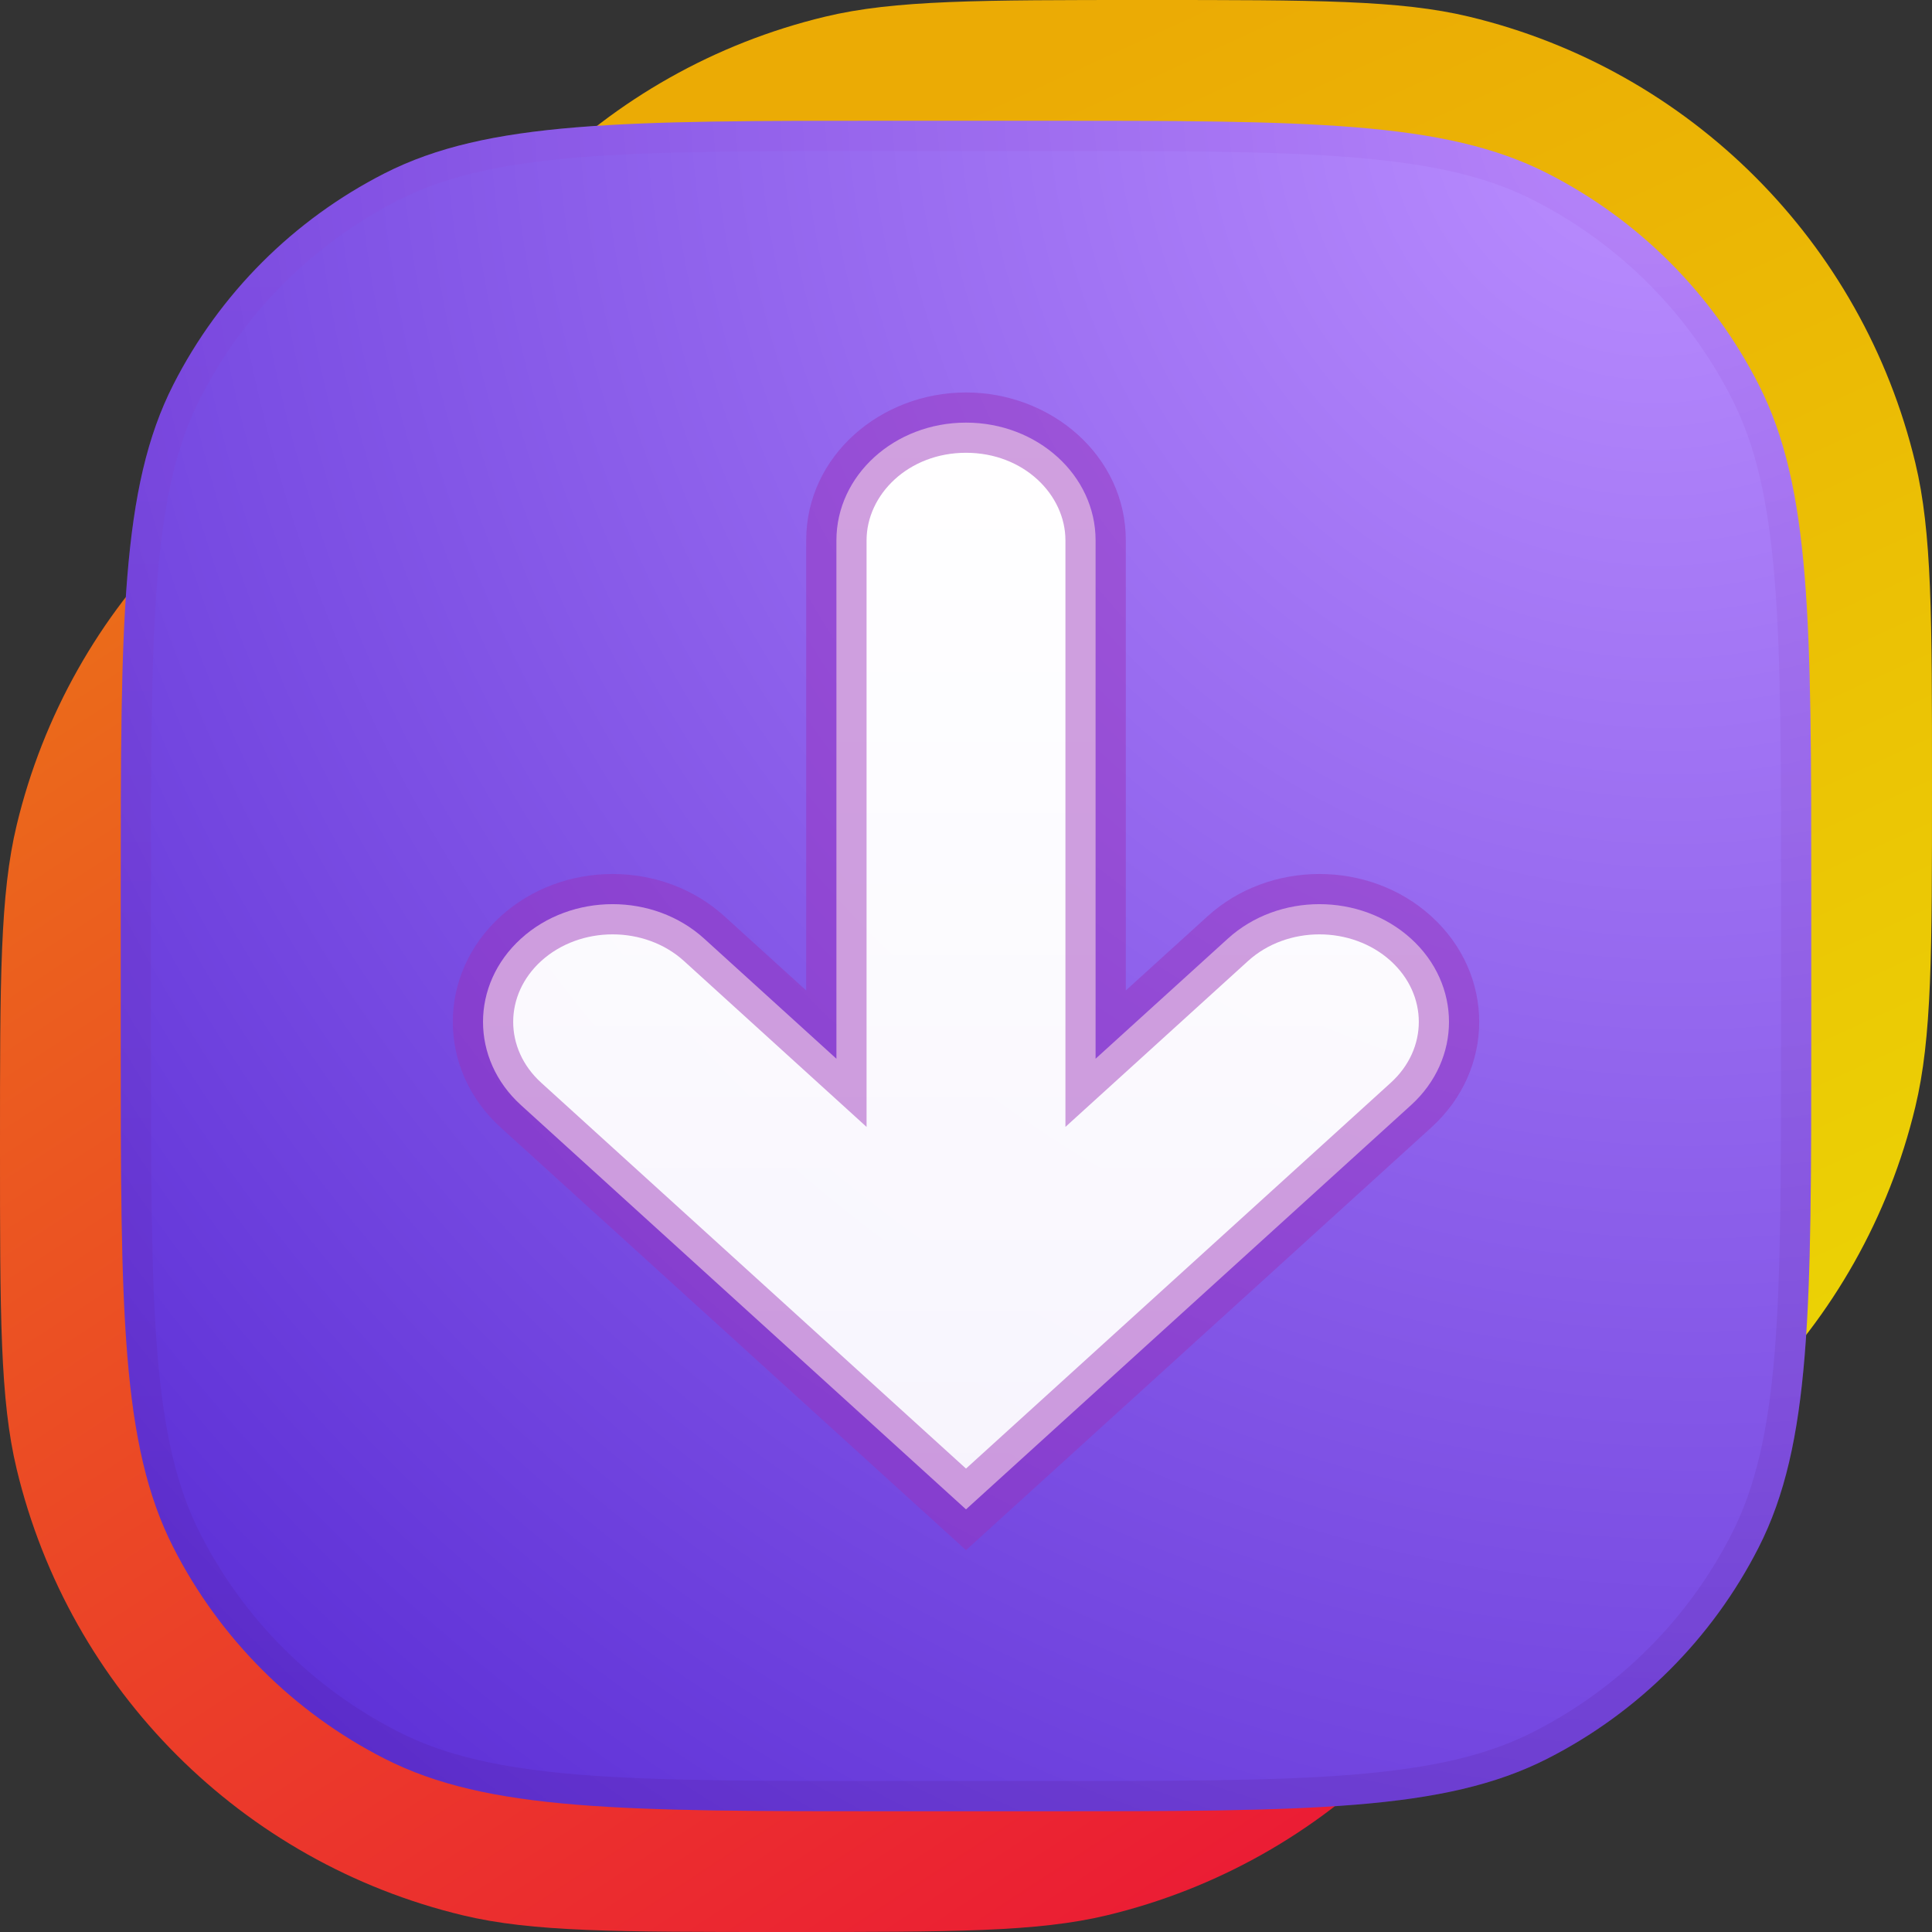
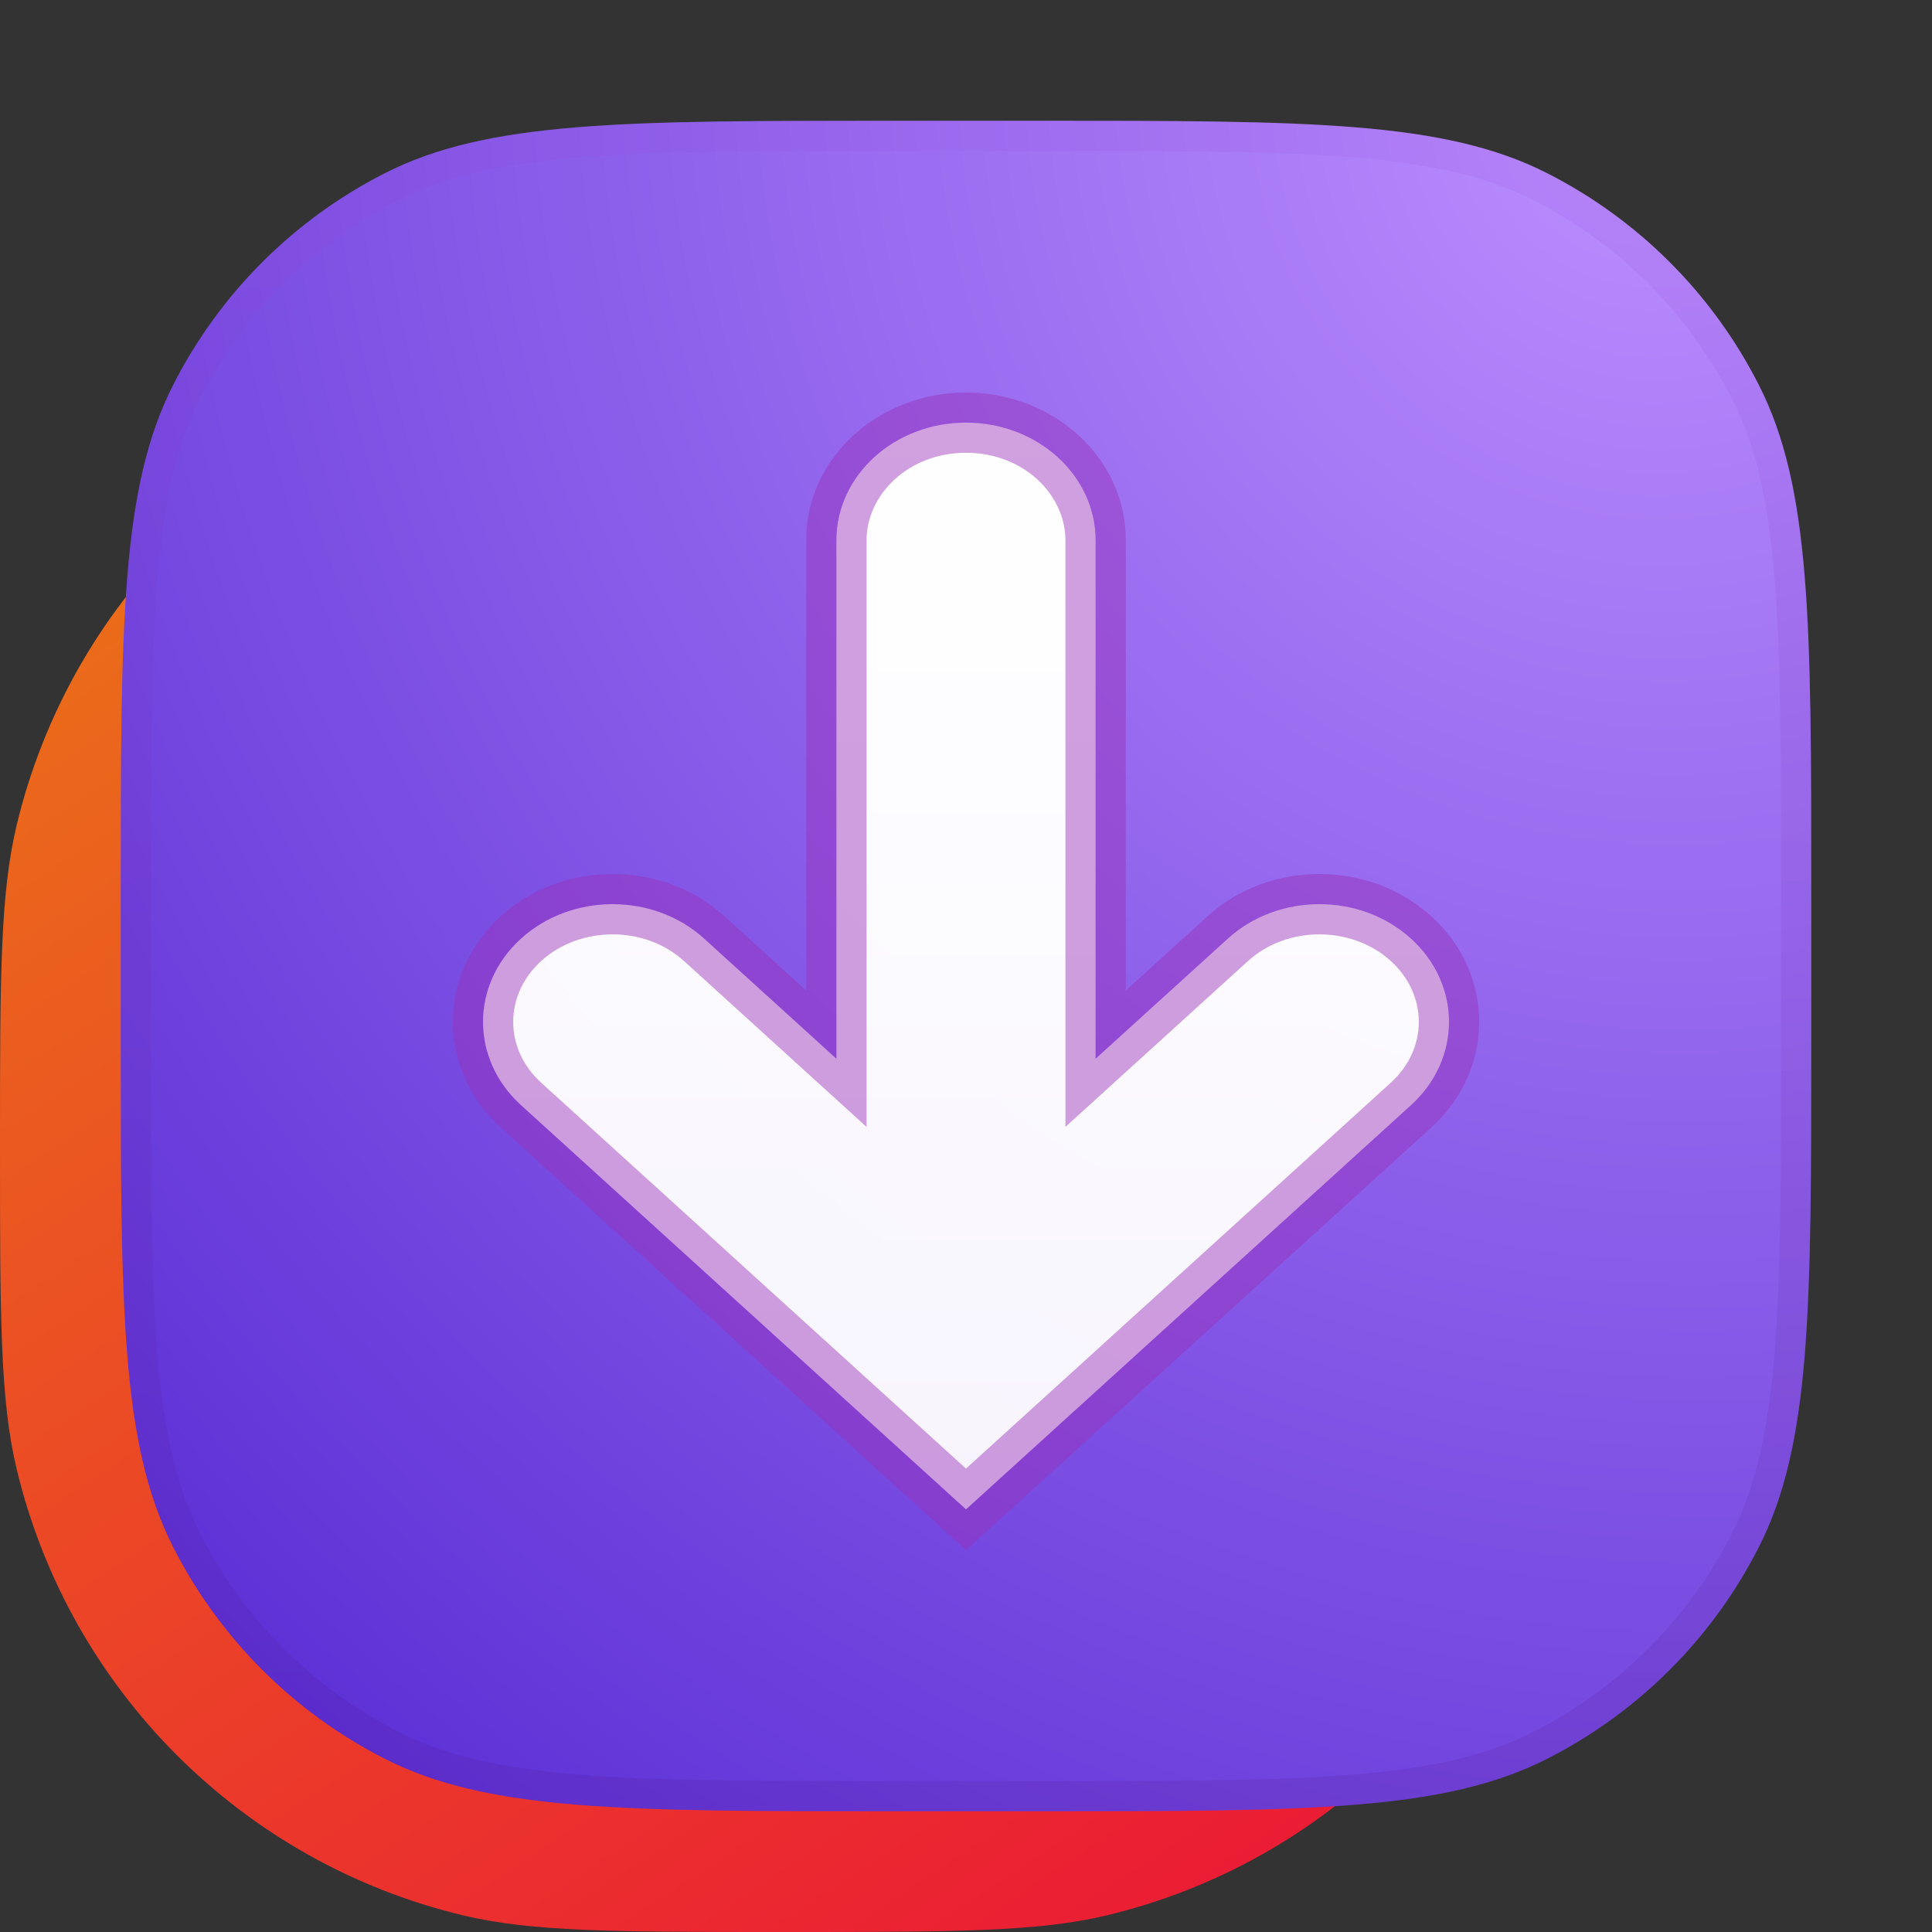
<svg xmlns="http://www.w3.org/2000/svg" width="28" height="28" viewBox="0 0 28 28" fill="none">
  <rect x="0" y="0" width="28" height="28" fill="#333333" stroke="none" />
  <path opacity="0.9" d="M22.75 16.625C22.75 14.185 22.75 12.964 22.508 11.957C21.74 8.758 19.242 6.26 16.043 5.492C15.036 5.25 13.815 5.25 11.375 5.25C8.935 5.25 7.714 5.25 6.707 5.492C3.508 6.26 1.01 8.758 0.242 11.957C-2.58176e-06 12.964 -2.68843e-06 14.185 -2.90178e-06 16.625C-3.11513e-06 19.065 -3.22181e-06 20.286 0.242 21.293C1.01 24.492 3.508 26.99 6.707 27.758C7.714 28 8.935 28 11.375 28C13.815 28 15.036 28 16.043 27.758C19.242 26.99 21.74 24.492 22.508 21.293C22.75 20.286 22.75 19.065 22.75 16.625Z" fill="url(#paint0_linear_2236_5159)" />
-   <path opacity="0.9" d="M28 11.375C28 13.815 28 15.036 27.758 16.043C26.99 19.242 24.492 21.74 21.293 22.508C20.286 22.75 19.065 22.75 16.625 22.75C14.185 22.75 12.964 22.75 11.957 22.508C8.758 21.74 6.26 19.242 5.492 16.043C5.25 15.036 5.25 13.815 5.25 11.375C5.25 8.935 5.25 7.714 5.492 6.707C6.26 3.508 8.758 1.01 11.957 0.242C12.964 -3.22181e-06 14.185 -3.11513e-06 16.625 -2.90178e-06C19.065 -2.68843e-06 20.286 -2.58176e-06 21.293 0.242C24.492 1.01 26.99 3.508 27.758 6.707C28 7.714 28 8.935 28 11.375Z" fill="url(#paint1_linear_2236_5159)" />
  <path d="M26.25 12.95C26.25 9.03 26.25 7.069 25.487 5.572C24.816 4.255 23.745 3.184 22.428 2.513C20.931 1.75 18.97 1.75 15.05 1.75H12.95C9.03 1.75 7.069 1.75 5.572 2.513C4.255 3.184 3.184 4.255 2.513 5.572C1.75 7.069 1.75 9.03 1.75 12.95V15.05C1.75 18.97 1.75 20.931 2.513 22.428C3.184 23.745 4.255 24.816 5.572 25.487C7.069 26.25 9.03 26.25 12.95 26.25H15.05C18.97 26.25 20.931 26.25 22.428 25.487C23.745 24.816 24.816 23.745 25.487 22.428C26.25 20.931 26.25 18.97 26.25 15.05V12.95Z" fill="url(#paint2_radial_2236_5159)" />
  <path opacity="0.1" fill-rule="evenodd" clip-rule="evenodd" d="M12.95 2.188H15.05C17.017 2.188 18.467 2.188 19.612 2.281C20.752 2.375 21.553 2.558 22.229 2.903C23.464 3.532 24.468 4.536 25.097 5.771C25.442 6.447 25.625 7.248 25.719 8.388C25.812 9.533 25.812 10.983 25.812 12.95V15.05C25.812 17.017 25.812 18.467 25.719 19.612C25.625 20.752 25.442 21.553 25.097 22.229C24.468 23.464 23.464 24.468 22.229 25.097C21.553 25.442 20.752 25.625 19.612 25.719C18.467 25.812 17.017 25.812 15.05 25.812H12.95C10.983 25.812 9.533 25.812 8.388 25.719C7.248 25.625 6.447 25.442 5.771 25.097C4.536 24.468 3.532 23.464 2.903 22.229C2.558 21.553 2.375 20.752 2.281 19.612C2.188 18.467 2.188 17.017 2.188 15.05V12.95C2.188 10.983 2.188 9.533 2.281 8.388C2.375 7.248 2.558 6.447 2.903 5.771C3.532 4.536 4.536 3.532 5.771 2.903C6.447 2.558 7.248 2.375 8.388 2.281C9.533 2.188 10.983 2.188 12.95 2.188ZM25.487 5.572C26.25 7.069 26.25 9.03 26.25 12.95V15.05C26.25 18.97 26.25 20.931 25.487 22.428C24.816 23.745 23.745 24.816 22.428 25.487C20.931 26.25 18.97 26.25 15.05 26.25H12.95C9.03 26.25 7.069 26.25 5.572 25.487C4.255 24.816 3.184 23.745 2.513 22.428C1.75 20.931 1.75 18.97 1.75 15.05V12.95C1.75 9.03 1.75 7.069 2.513 5.572C3.184 4.255 4.255 3.184 5.572 2.513C7.069 1.75 9.03 1.75 12.95 1.75H15.05C18.97 1.75 20.931 1.75 22.428 2.513C23.745 3.184 24.816 4.255 25.487 5.572Z" fill="url(#paint3_linear_2236_5159)" />
-   <path fill-rule="evenodd" clip-rule="evenodd" d="M14 6.125C15.037 6.125 15.878 6.889 15.878 7.831V15.344L17.794 13.604C18.527 12.937 19.716 12.937 20.45 13.604C21.183 14.27 21.183 15.35 20.45 16.016L14 21.875L7.55 16.016C6.817 15.35 6.817 14.27 7.55 13.604C8.283 12.937 9.473 12.937 10.206 13.604L12.122 15.344V7.831C12.122 6.889 12.963 6.125 14 6.125Z" fill="url(#paint4_linear_2236_5159)" />
+   <path fill-rule="evenodd" clip-rule="evenodd" d="M14 6.125C15.037 6.125 15.878 6.889 15.878 7.831V15.344L17.794 13.604C18.527 12.937 19.716 12.937 20.45 13.604C21.183 14.27 21.183 15.35 20.45 16.016L14 21.875L7.55 16.016C6.817 15.35 6.817 14.27 7.55 13.604C8.283 12.937 9.473 12.937 10.206 13.604L12.122 15.344V7.831C12.122 6.889 12.963 6.125 14 6.125" fill="url(#paint4_linear_2236_5159)" />
  <path fill-rule="evenodd" clip-rule="evenodd" d="M11.684 7.831C11.684 6.609 12.762 5.688 14 5.688C15.238 5.688 16.316 6.609 16.316 7.831V14.355L17.5 13.28C18.4 12.462 19.844 12.462 20.744 13.28C21.669 14.12 21.669 15.5 20.744 16.34L14 22.466L7.256 16.34C6.331 15.5 6.331 14.12 7.256 13.28C8.156 12.462 9.6 12.462 10.5 13.28L11.684 14.355V7.831ZM14 6.562C13.164 6.562 12.559 7.169 12.559 7.831V16.332L9.912 13.927C9.345 13.413 8.411 13.413 7.844 13.927C7.302 14.42 7.302 15.2 7.844 15.692L14 21.284L20.156 15.692C20.698 15.2 20.698 14.42 20.156 13.927C19.589 13.413 18.655 13.413 18.088 13.927L15.441 16.332V7.831C15.441 7.169 14.836 6.562 14 6.562Z" fill="#9830B9" fill-opacity="0.46" style="mix-blend-mode:color-burn" />
  <defs>
    <linearGradient id="paint0_linear_2236_5159" x1="-11.375" y1="-6.125" x2="16.625" y2="36.75" gradientUnits="userSpaceOnUse">
      <stop stop-color="#FFB800" />
      <stop offset="1" stop-color="#FF003D" />
    </linearGradient>
    <linearGradient id="paint1_linear_2236_5159" x1="26.25" y1="21" x2="16.625" y2="-2.92786e-06" gradientUnits="userSpaceOnUse">
      <stop stop-color="#FFE600" />
      <stop offset="1" stop-color="#FFB800" />
    </linearGradient>
    <radialGradient id="paint2_radial_2236_5159" cx="0" cy="0" r="1" gradientUnits="userSpaceOnUse" gradientTransform="translate(24.23 1.75) rotate(127.054) scale(41.663 42.178)">
      <stop stop-color="#BB8EFF" />
      <stop offset="1" stop-color="#3C0FC8" />
    </radialGradient>
    <linearGradient id="paint3_linear_2236_5159" x1="14" y1="1.75" x2="14" y2="26.25" gradientUnits="userSpaceOnUse">
      <stop stop-color="#9B3DD5" />
      <stop offset="1" stop-color="#420059" />
    </linearGradient>
    <linearGradient id="paint4_linear_2236_5159" x1="14" y1="6.125" x2="14" y2="21.875" gradientUnits="userSpaceOnUse">
      <stop stop-color="white" />
      <stop offset="1" stop-color="white" stop-opacity="0.94" />
    </linearGradient>
  </defs>
</svg>